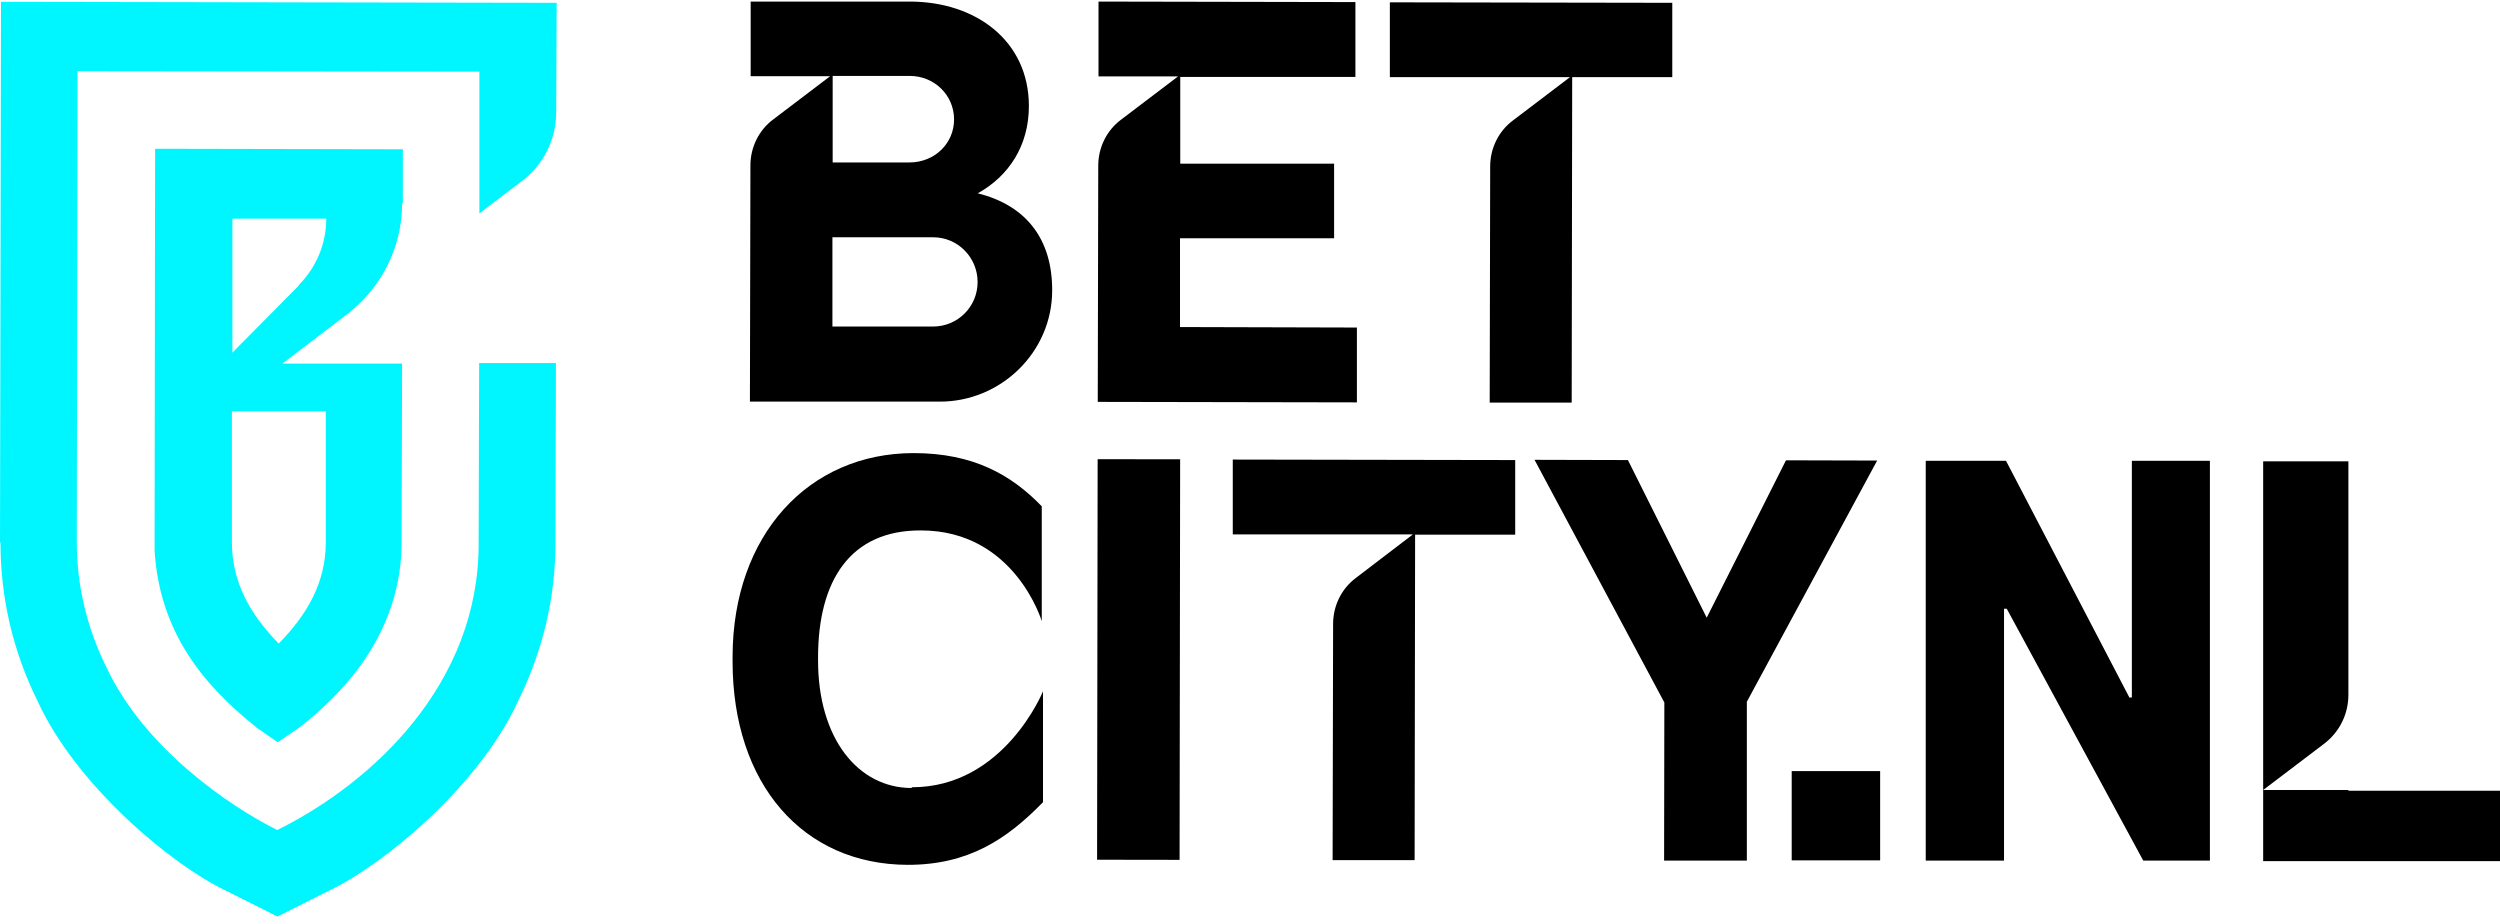
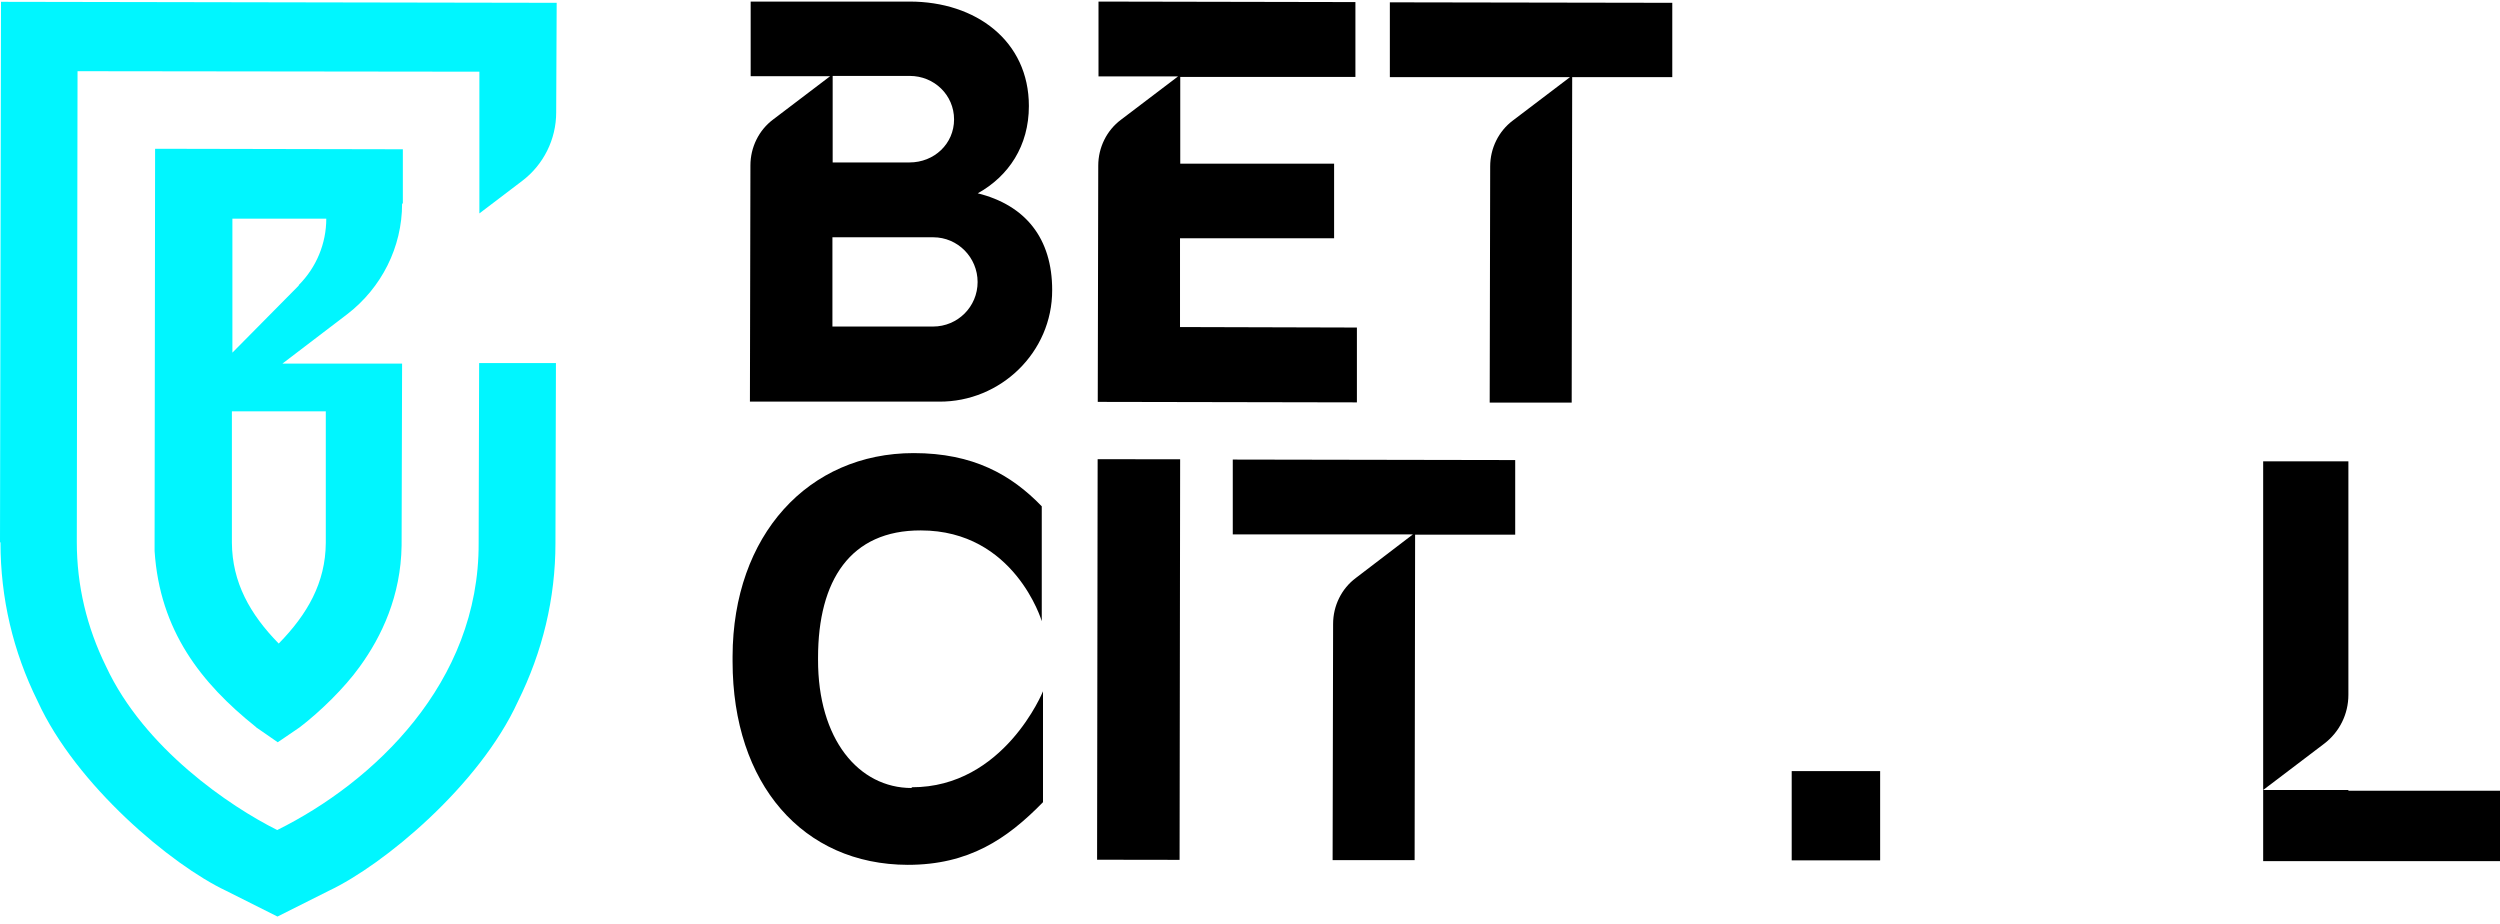
<svg xmlns="http://www.w3.org/2000/svg" width="284" height="105" viewBox="0 0 284 105" fill="none">
  <g clip-path="url(#clip0_7309_62299)">
    <path d="M45.763 23.086V16.957L17.619 16.9L17.562 61.668V62.6C18.154 71.667 22.882 77.627 29.017 82.541C29.017 82.541 29.102 82.598 29.102 82.626L31.55 84.321L33.998 82.654C33.998 82.654 34.055 82.598 34.111 82.57C36.391 80.818 39.121 78.163 40.866 75.734C43.37 72.288 45.538 67.684 45.622 61.979L45.678 41.304H32.085L39.458 35.683C43.342 32.689 45.678 28.085 45.678 23.142H45.706L45.763 23.086ZM37.01 46.755V61.668C36.982 66.188 34.927 69.775 31.663 73.108C28.398 69.775 26.372 66.159 26.343 61.64V46.727H37.01V46.755ZM33.942 32.435L26.4 40.061V24.837H37.066C37.066 27.662 35.941 30.373 33.942 32.378V32.435Z" fill="#00F6FF" />
    <path d="M0.056 61.64C0.056 67.91 1.463 73.983 4.278 79.66C8.64 89.207 19.504 98.274 25.667 101.183L31.521 104.12L37.375 101.183C43.595 98.246 54.458 89.235 58.821 79.717C61.635 74.04 63.099 67.995 63.099 61.697L63.155 41.247H54.43L54.374 61.668C54.458 77.599 42.385 88.896 31.493 94.291C26.117 91.608 16.38 85.027 12.046 75.706C9.85 71.243 8.725 66.498 8.725 61.584L8.809 8.088L54.458 8.144V24.244L59.327 20.544C61.748 18.708 63.183 15.827 63.183 12.776L63.239 0.32L0.113 0.207L0 61.612H0.056V61.64Z" fill="#00F6FF" />
    <path d="M111.084 21.956C114.574 20.007 116.881 16.59 116.881 12.042C116.881 4.642 110.859 0.179 103.344 0.179H85.276V8.653H94.31L87.837 13.567C86.205 14.782 85.248 16.731 85.248 18.793L85.191 45.625H106.665C113.673 45.682 119.555 40.005 119.527 32.943C119.527 27.097 116.516 23.312 111.056 21.956H111.084ZM94.62 8.624H103.344C106.13 8.624 108.382 10.799 108.382 13.567C108.382 16.335 106.13 18.454 103.316 18.454H94.591V8.624H94.62ZM106.018 37.095H94.563V26.955H106.018C108.804 26.955 111.056 29.243 111.056 32.039C111.056 34.836 108.804 37.095 105.99 37.095H106.018Z" fill="black" />
    <path d="M134.049 37.18V27.068H151.554V18.595H134.077V8.737H153.975V0.236L124.79 0.179V8.681H133.824L127.351 13.595C125.718 14.81 124.761 16.759 124.761 18.821L124.705 45.654L154.144 45.71V37.208L134.049 37.152V37.18Z" fill="black" />
    <path d="M176.04 8.766H178.347L171.874 13.68C170.242 14.895 169.285 16.844 169.285 18.905L169.229 45.738H178.544L178.601 8.766H189.971V0.32L157.887 0.264V8.766H169.257H176.011H176.04Z" fill="black" />
    <path d="M103.569 89.518C97.546 89.518 92.902 83.982 92.93 74.915V74.718C92.93 65.905 96.617 60.228 104.61 60.256C115.277 60.256 118.344 70.566 118.344 70.566V57.516C114.883 53.929 110.548 51.472 103.794 51.472C91.833 51.472 83.249 60.793 83.221 74.576V75.141C83.221 89.066 91.214 98.217 103.118 98.246C110.042 98.246 114.376 95.336 118.485 91.128V78.531C118.485 78.531 114.066 89.461 103.569 89.433V89.518Z" fill="black" />
    <path d="M124.692 52.163L124.629 97.665L134.001 97.679L134.064 52.176L124.692 52.163Z" fill="black" />
-     <path d="M202.888 52.291L193.882 70.17L184.933 52.263L174.322 52.235L189.07 79.802L189.042 97.765H198.442V79.717L213.245 52.319L202.888 52.291Z" fill="black" />
    <path d="M140.071 60.708H160.504L154.03 65.651C152.398 66.865 151.441 68.814 151.441 70.876L151.385 97.709H160.701L160.757 60.736H172.127V52.263L140.043 52.206V60.708H140.071Z" fill="black" />
    <path d="M213.584 87.597H203.537V97.737H213.584V87.597Z" fill="black" />
-     <path d="M242.179 79.237H241.898L227.882 52.347H218.764V97.765H227.657V69.153H227.967L243.474 97.765H251.045V52.347H242.179V79.237Z" fill="black" />
    <path d="M266.777 89.744H257.096L264.019 84.49C265.764 83.163 266.777 81.129 266.777 78.926V52.404H257.096V97.822H284.029V89.829H266.777V89.772V89.744Z" fill="black" />
  </g>
  <defs>
    <clipPath id="clip0_7309_62299">
      <rect width="284" height="104" fill="white" transform="translate(0 0.136)" />
    </clipPath>
  </defs>
</svg>